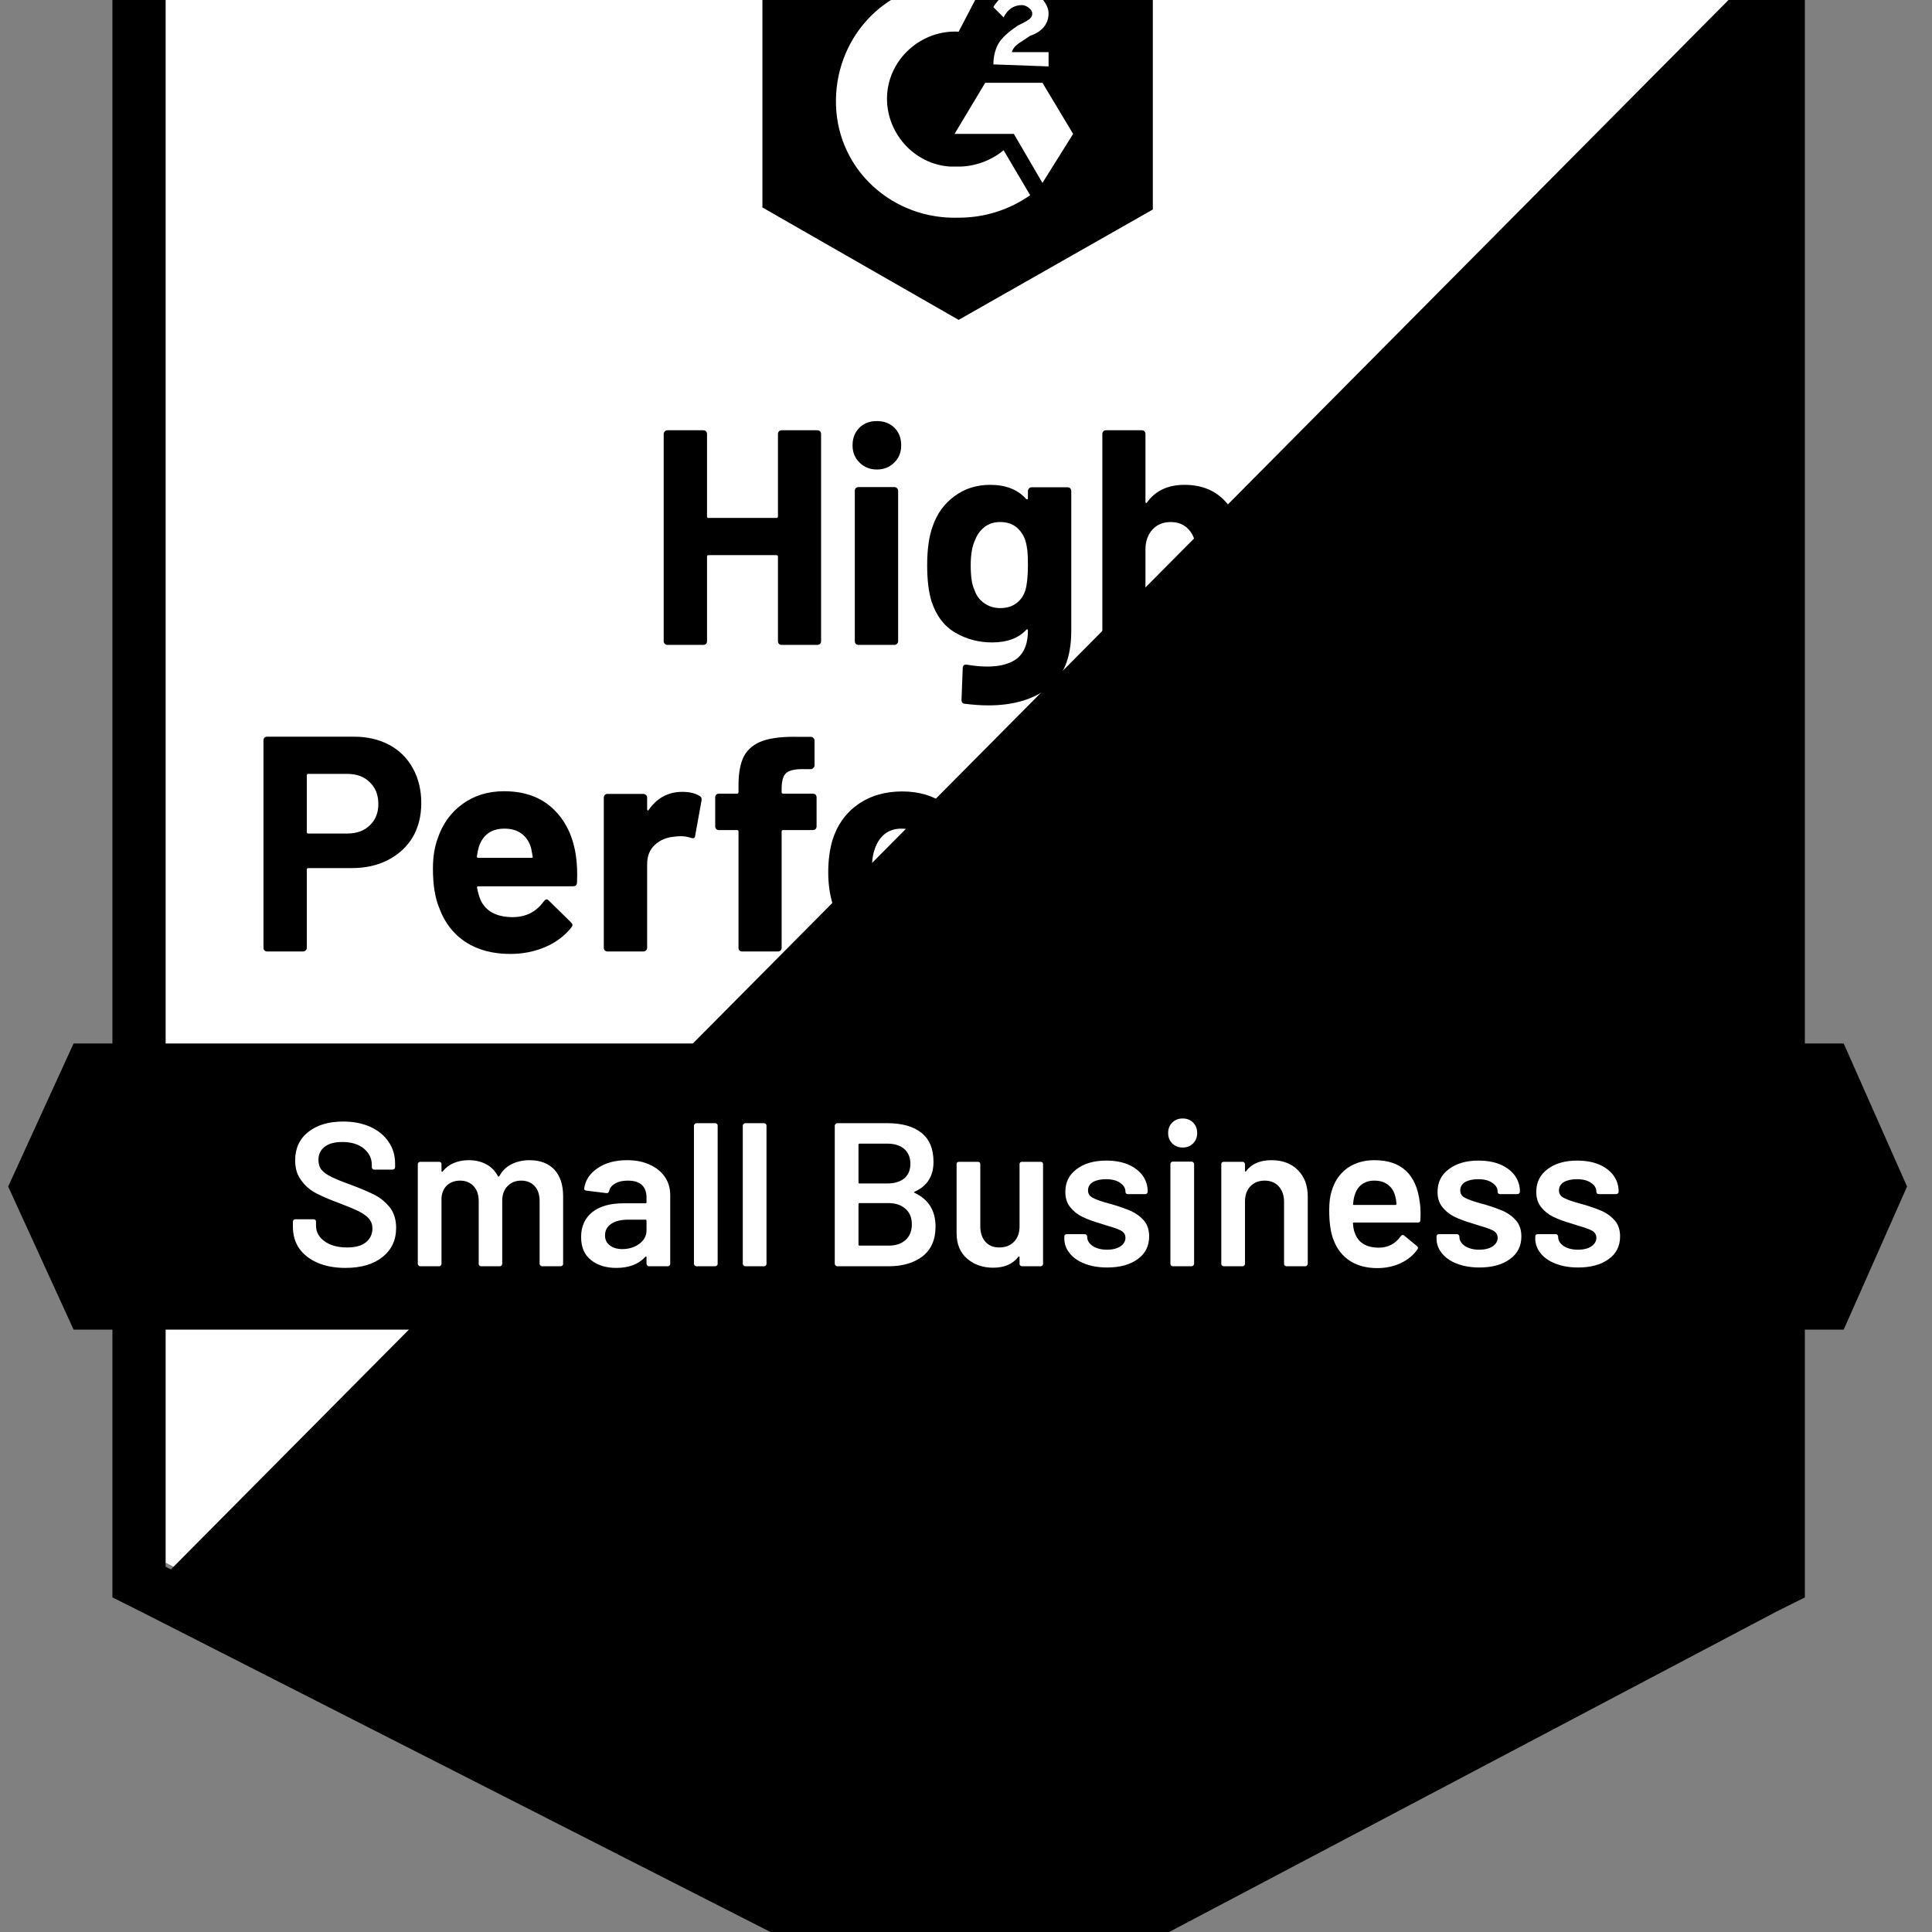
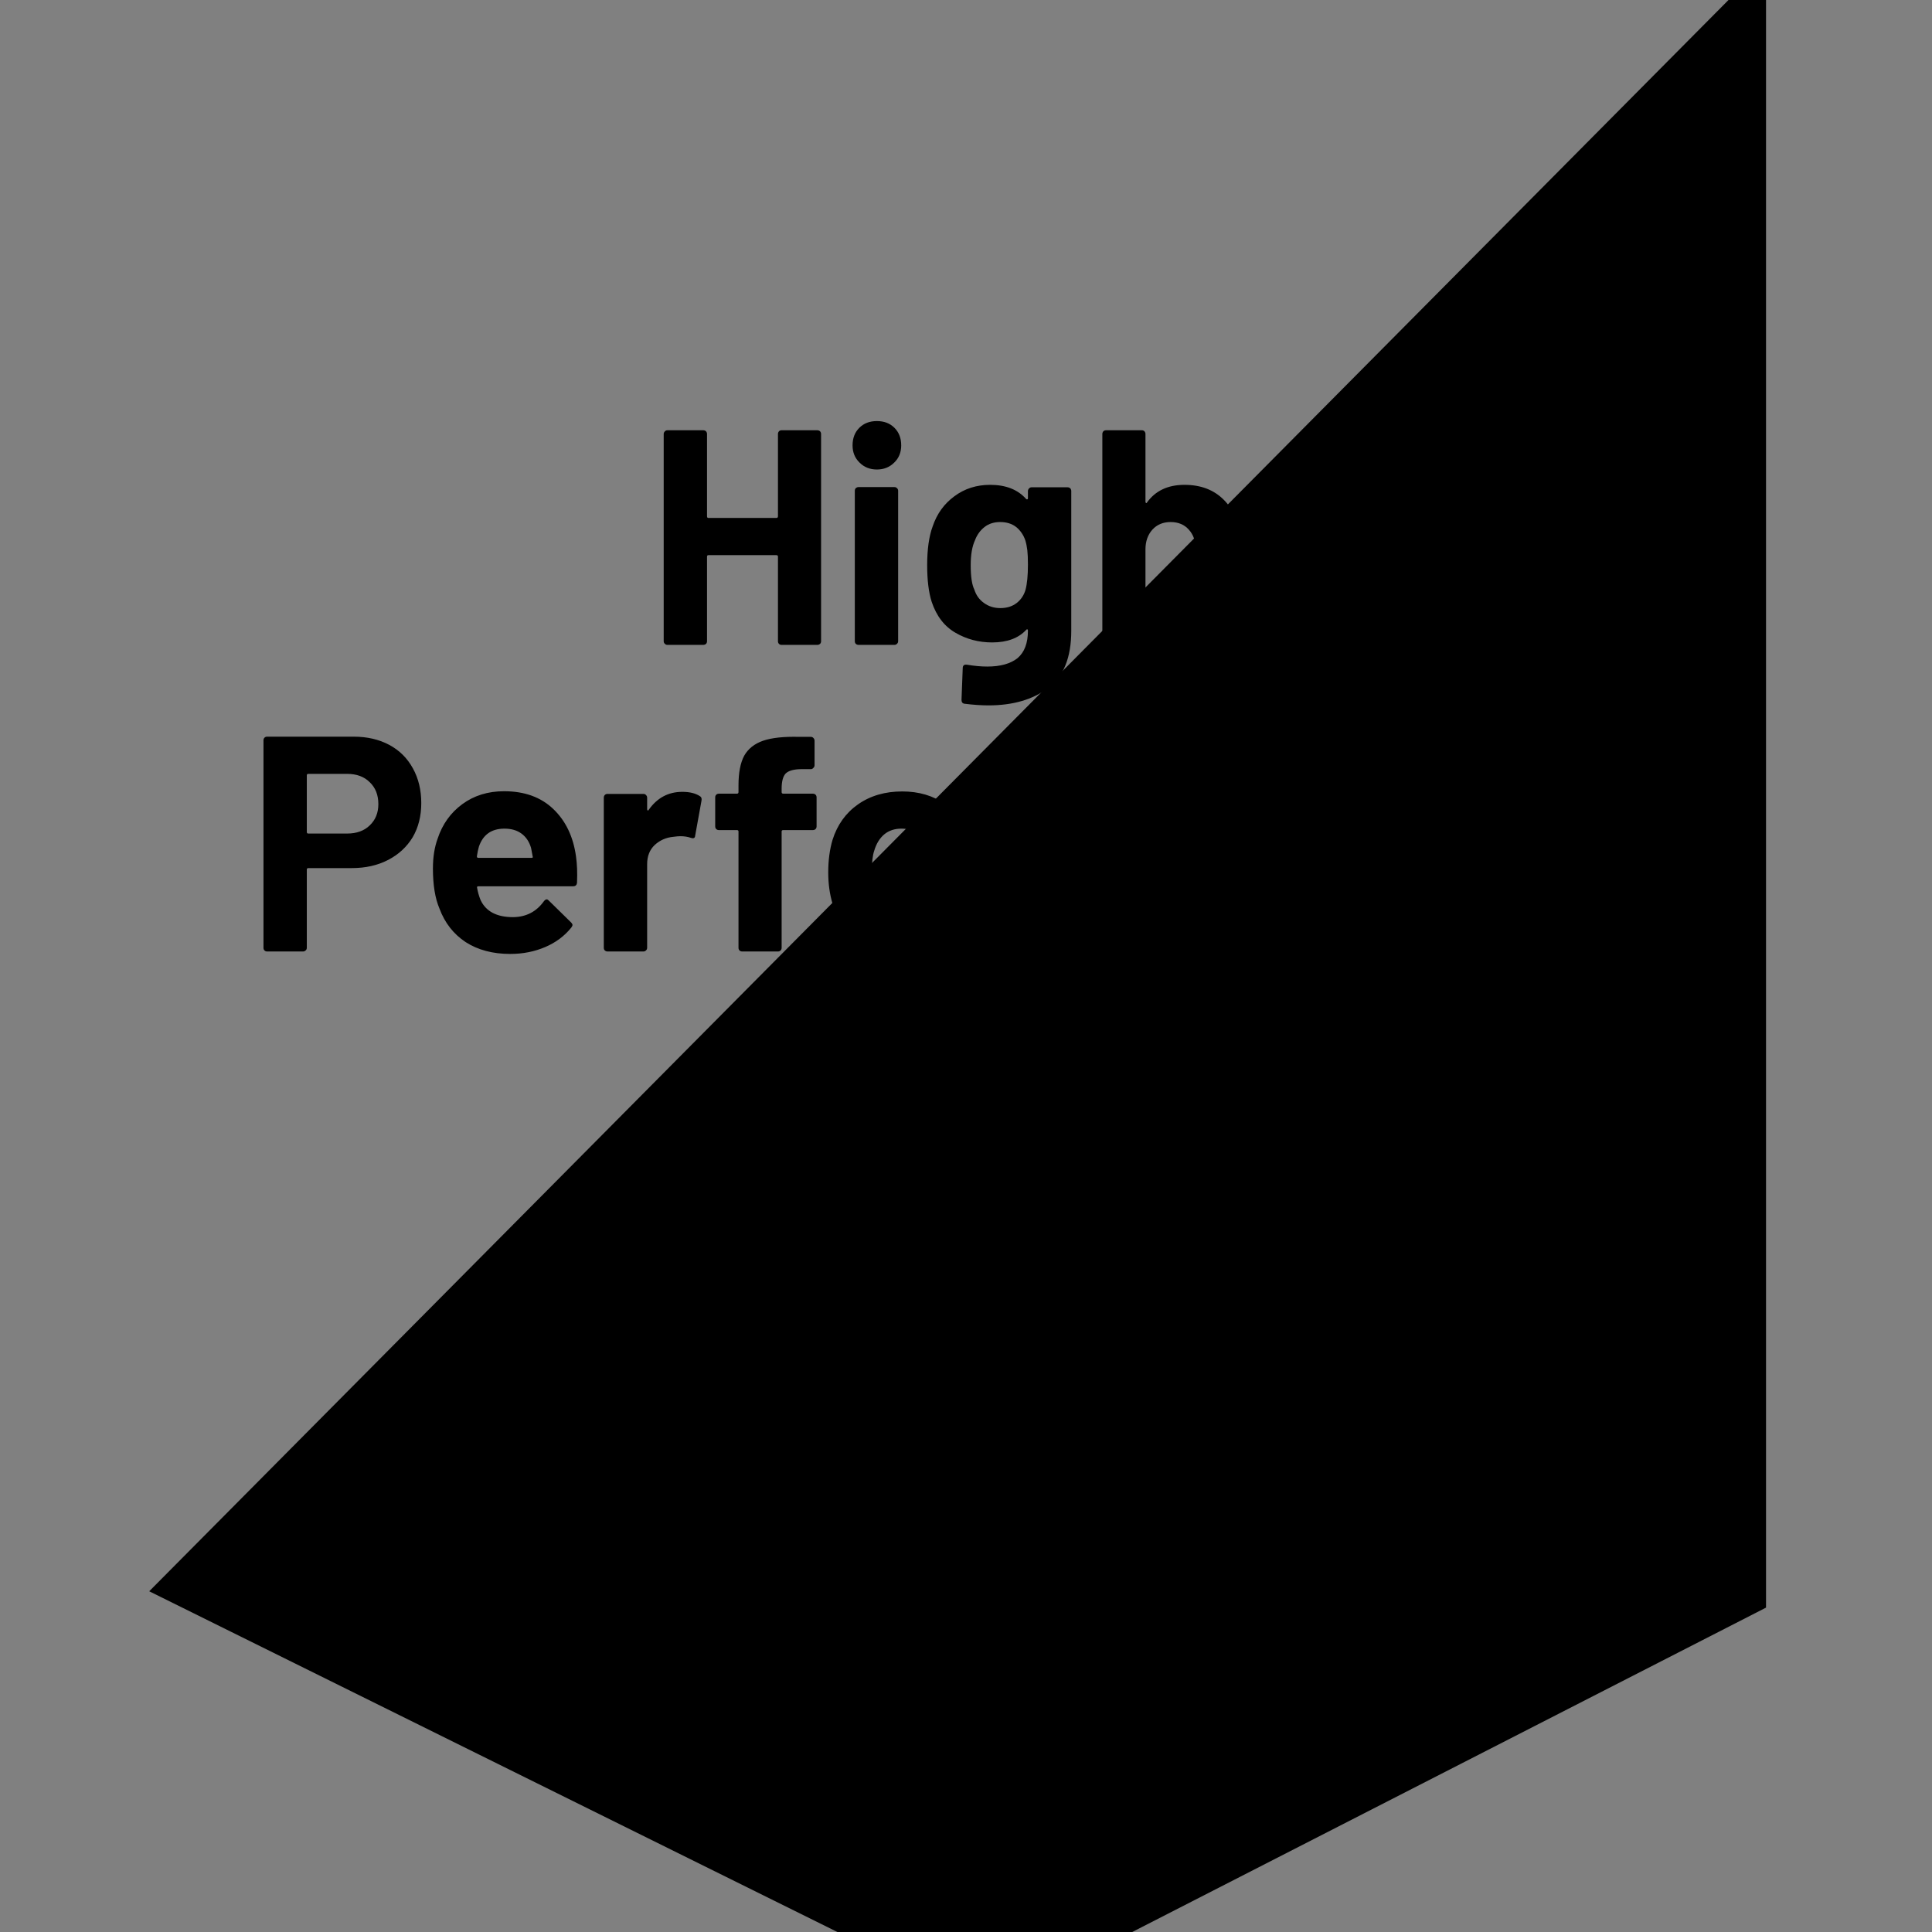
<svg xmlns="http://www.w3.org/2000/svg" viewBox="0 8 163 163" width="72" height="72">
  <rect x="0" y="8" width="163" height="163" fill="#808080" stroke="none" />
  <svg width="163" height="180" viewBox="0 0 163 180" fill="none">
    <g clip-path="url(#clip0_1433_2065)">
-       <path d="M13.968 139.838L82.086 174.501L147.617 139.838V4.292H13.968V139.838Z" fill="white" style="fill:white;fill:white;fill-opacity:1;" />
      <path d="M148.997 4.809L12.589 142.253L83.294 177.26L148.997 143.632V4.809Z" fill="#F2F3F2" style="fill:#F2F3F2;fill:color(display-p3 0.949 0.953 0.949);fill-opacity:1;" />
-       <path d="M9.485 49.474V142.77L11.899 143.977L80.017 178.64L82.087 179.674L84.156 178.64L149.86 143.977L152.274 142.77V-0.192H9.485V49.474ZM13.969 140.183V4.292H147.79V140.183L82.087 174.846L13.969 140.183Z" fill="#DCDEDC" style="fill:#DCDEDC;fill:color(display-p3 0.863 0.871 0.863);fill-opacity:1;" />
-       <path d="M80.879 6.534C81.569 6.534 82.259 6.534 82.949 6.706L80.879 10.673C77.775 10.5 75.016 12.915 74.844 16.019C74.671 19.123 77.085 21.882 80.19 22.055H80.879C82.259 22.055 83.639 21.537 84.673 20.675L86.915 24.469C85.191 25.676 83.121 26.366 80.879 26.366C75.361 26.538 70.705 22.399 70.532 16.881C70.36 11.363 74.499 6.706 80.017 6.534H80.879ZM87.95 14.984L90.537 19.295L87.95 23.434L85.536 19.295H80.534L83.121 14.984H87.95ZM83.811 13.432C83.811 12.742 83.984 12.052 84.328 11.535C84.673 11.018 85.363 10.5 85.88 10.155L86.225 9.983C86.915 9.638 87.088 9.466 87.088 9.121C87.088 8.776 86.57 8.431 86.225 8.431C85.536 8.431 85.018 8.776 84.673 9.466L83.811 8.603C83.984 8.258 84.328 7.914 84.673 7.569C85.191 7.224 85.708 7.224 86.225 7.224C86.743 7.224 87.433 7.396 87.777 7.741C88.122 8.086 88.467 8.603 88.467 9.121C88.467 9.983 87.95 10.673 86.915 11.018L86.398 11.363C85.88 11.707 85.536 11.88 85.363 12.397H88.467V13.604L83.811 13.432ZM80.879 34.988L97.262 25.676V-0.192H64.324V25.503L80.879 34.988ZM155.55 96.036H6.208L0.69 108.107L6.208 120.179H155.55L160.896 108.107L155.55 96.036Z" fill="#FF492C" style="fill:#FF492C;fill:color(display-p3 1 0.286 0.172);fill-opacity:1;" />
      <path d="M29.834 70.151C30.972 70.151 31.973 70.381 32.835 70.841C33.697 71.301 34.364 71.962 34.835 72.824C35.306 73.675 35.542 74.652 35.542 75.755C35.542 76.848 35.301 77.808 34.818 78.635C34.324 79.452 33.634 80.09 32.748 80.55C31.863 81.01 30.84 81.24 29.679 81.24H26.006C25.925 81.24 25.885 81.285 25.885 81.377V87.965C25.885 88.057 25.851 88.132 25.782 88.189C25.724 88.247 25.649 88.275 25.557 88.275H22.539C22.447 88.275 22.373 88.247 22.315 88.189C22.258 88.132 22.229 88.057 22.229 87.965V70.461C22.229 70.369 22.258 70.295 22.315 70.237C22.373 70.18 22.447 70.151 22.539 70.151H29.834ZM29.282 78.325C30.087 78.325 30.725 78.095 31.196 77.635C31.679 77.175 31.921 76.578 31.921 75.842C31.921 75.072 31.679 74.456 31.196 73.996C30.725 73.525 30.087 73.29 29.282 73.29H26.006C25.925 73.29 25.885 73.335 25.885 73.427V78.187C25.885 78.279 25.925 78.325 26.006 78.325H29.282ZM48.597 80.257C48.689 80.912 48.717 81.642 48.683 82.447C48.671 82.665 48.562 82.774 48.355 82.774H40.371C40.267 82.774 40.227 82.814 40.25 82.895C40.308 83.24 40.405 83.585 40.543 83.93C40.992 84.895 41.906 85.378 43.285 85.378C44.389 85.367 45.257 84.918 45.889 84.033C45.97 83.93 46.05 83.878 46.131 83.878C46.177 83.878 46.234 83.912 46.303 83.981L48.166 85.809C48.258 85.901 48.303 85.982 48.303 86.051C48.303 86.085 48.269 86.154 48.2 86.258C47.625 86.971 46.895 87.517 46.01 87.896C45.102 88.287 44.113 88.482 43.044 88.482C41.572 88.482 40.319 88.149 39.284 87.482C38.261 86.804 37.525 85.861 37.077 84.654C36.709 83.792 36.525 82.665 36.525 81.274C36.525 80.32 36.657 79.481 36.922 78.756C37.324 77.537 38.02 76.566 39.008 75.842C39.997 75.118 41.17 74.755 42.526 74.755C44.251 74.755 45.636 75.255 46.682 76.256C47.729 77.256 48.367 78.59 48.597 80.257ZM42.561 77.911C41.469 77.911 40.75 78.417 40.405 79.429C40.336 79.659 40.279 79.935 40.233 80.257C40.233 80.337 40.279 80.377 40.371 80.377H44.837C44.941 80.377 44.975 80.337 44.941 80.257C44.849 79.762 44.803 79.521 44.803 79.532C44.653 79.015 44.383 78.612 43.992 78.325C43.613 78.049 43.136 77.911 42.561 77.911ZM57.564 74.807C58.185 74.807 58.679 74.928 59.047 75.169C59.174 75.238 59.22 75.365 59.185 75.549L58.651 78.498C58.639 78.704 58.518 78.768 58.288 78.687C58.024 78.595 57.725 78.549 57.392 78.549C57.254 78.549 57.058 78.567 56.805 78.601C56.196 78.659 55.673 78.888 55.236 79.291C54.811 79.693 54.598 80.234 54.598 80.912V87.965C54.598 88.057 54.563 88.132 54.495 88.189C54.437 88.247 54.368 88.275 54.288 88.275H51.252C51.172 88.275 51.097 88.247 51.028 88.189C50.971 88.132 50.942 88.057 50.942 87.965V75.29C50.942 75.209 50.971 75.135 51.028 75.066C51.097 75.008 51.172 74.98 51.252 74.98H54.288C54.368 74.98 54.437 75.008 54.495 75.066C54.563 75.135 54.598 75.209 54.598 75.29V76.273C54.598 76.319 54.615 76.353 54.65 76.376C54.673 76.399 54.696 76.388 54.719 76.342C55.431 75.319 56.38 74.807 57.564 74.807ZM68.584 74.962C68.676 74.962 68.75 74.991 68.808 75.049C68.865 75.106 68.894 75.181 68.894 75.273V77.722C68.894 77.813 68.865 77.888 68.808 77.946C68.75 78.003 68.676 78.032 68.584 78.032H66.083C65.991 78.032 65.945 78.072 65.945 78.153V87.965C65.945 88.057 65.916 88.132 65.859 88.189C65.802 88.247 65.727 88.275 65.635 88.275H62.617C62.525 88.275 62.45 88.247 62.393 88.189C62.335 88.132 62.306 88.057 62.306 87.965V78.153C62.306 78.072 62.261 78.032 62.169 78.032H60.651C60.559 78.032 60.484 78.003 60.427 77.946C60.369 77.888 60.341 77.813 60.341 77.722V75.273C60.341 75.181 60.369 75.106 60.427 75.049C60.484 74.991 60.559 74.962 60.651 74.962H62.169C62.261 74.962 62.306 74.916 62.306 74.824V74.255C62.306 73.186 62.468 72.353 62.789 71.755C63.123 71.168 63.652 70.749 64.376 70.496C65.112 70.243 66.129 70.134 67.428 70.168H68.411C68.492 70.168 68.561 70.197 68.618 70.254C68.687 70.323 68.722 70.398 68.722 70.479V72.565C68.722 72.657 68.687 72.732 68.618 72.789C68.561 72.858 68.492 72.893 68.411 72.893H67.549C66.951 72.904 66.531 73.025 66.29 73.255C66.06 73.496 65.945 73.928 65.945 74.548V74.824C65.945 74.916 65.991 74.962 66.083 74.962H68.584ZM76.085 88.482C74.637 88.482 73.395 88.103 72.36 87.344C71.326 86.585 70.619 85.551 70.239 84.24C69.998 83.435 69.877 82.556 69.877 81.602C69.877 80.59 69.998 79.676 70.239 78.86C70.642 77.584 71.36 76.583 72.395 75.859C73.43 75.135 74.671 74.773 76.12 74.773C77.522 74.773 78.73 75.129 79.741 75.842C80.73 76.566 81.431 77.566 81.845 78.842C82.133 79.705 82.276 80.607 82.276 81.55C82.276 82.481 82.156 83.355 81.914 84.171C81.535 85.516 80.828 86.568 79.793 87.327C78.77 88.097 77.534 88.482 76.085 88.482ZM76.085 85.361C76.649 85.361 77.132 85.189 77.534 84.844C77.936 84.499 78.224 84.022 78.396 83.412C78.523 82.861 78.586 82.257 78.586 81.602C78.586 80.877 78.523 80.268 78.396 79.774C78.201 79.187 77.907 78.727 77.517 78.394C77.114 78.072 76.626 77.911 76.051 77.911C75.476 77.911 74.993 78.072 74.602 78.394C74.211 78.727 73.93 79.187 73.757 79.774C73.619 80.176 73.55 80.785 73.55 81.602C73.55 82.383 73.614 82.987 73.74 83.412C73.912 84.022 74.2 84.499 74.602 84.844C75.005 85.189 75.499 85.361 76.085 85.361ZM91.244 74.807C91.865 74.807 92.359 74.928 92.727 75.169C92.865 75.238 92.911 75.365 92.865 75.549L92.33 78.498C92.319 78.704 92.198 78.768 91.968 78.687C91.704 78.595 91.405 78.549 91.071 78.549C90.933 78.549 90.744 78.567 90.502 78.601C89.881 78.659 89.353 78.888 88.916 79.291C88.49 79.693 88.278 80.234 88.278 80.912V87.965C88.278 88.057 88.243 88.132 88.174 88.189C88.117 88.247 88.042 88.275 87.95 88.275H84.932C84.852 88.275 84.777 88.247 84.708 88.189C84.65 88.132 84.622 88.057 84.622 87.965V75.29C84.622 75.209 84.65 75.135 84.708 75.066C84.777 75.008 84.852 74.98 84.932 74.98H87.95C88.042 74.98 88.117 75.008 88.174 75.066C88.243 75.135 88.278 75.209 88.278 75.29V76.273C88.278 76.319 88.289 76.353 88.312 76.376C88.358 76.399 88.387 76.388 88.398 76.342C89.111 75.319 90.059 74.807 91.244 74.807ZM109.265 74.773C110.61 74.773 111.662 75.175 112.421 75.98C113.179 76.796 113.559 77.94 113.559 79.412V87.965C113.559 88.057 113.53 88.132 113.473 88.189C113.415 88.247 113.346 88.275 113.266 88.275H110.23C110.15 88.275 110.075 88.247 110.006 88.189C109.949 88.132 109.92 88.057 109.92 87.965V80.205C109.92 79.504 109.742 78.946 109.385 78.532C109.018 78.118 108.529 77.911 107.92 77.911C107.322 77.911 106.833 78.118 106.454 78.532C106.074 78.946 105.885 79.498 105.885 80.188V87.965C105.885 88.057 105.856 88.132 105.799 88.189C105.73 88.247 105.655 88.275 105.574 88.275H102.574C102.482 88.275 102.407 88.247 102.35 88.189C102.292 88.132 102.263 88.057 102.263 87.965V80.205C102.263 79.515 102.074 78.957 101.694 78.532C101.315 78.118 100.82 77.911 100.211 77.911C99.671 77.911 99.211 78.072 98.832 78.394C98.464 78.727 98.245 79.187 98.176 79.774V87.965C98.176 88.057 98.147 88.132 98.09 88.189C98.021 88.247 97.946 88.275 97.866 88.275H94.848C94.756 88.275 94.681 88.247 94.624 88.189C94.566 88.132 94.537 88.057 94.537 87.965V75.29C94.537 75.209 94.566 75.135 94.624 75.066C94.681 75.008 94.756 74.98 94.848 74.98H97.866C97.946 74.98 98.021 75.008 98.09 75.066C98.147 75.135 98.176 75.209 98.176 75.29V76.307C98.176 76.353 98.193 76.388 98.228 76.411C98.262 76.422 98.297 76.399 98.331 76.342C99.044 75.296 100.142 74.773 101.625 74.773C102.487 74.773 103.241 74.957 103.884 75.324C104.528 75.681 105.022 76.198 105.367 76.876C105.413 76.98 105.477 76.98 105.557 76.876C105.925 76.164 106.437 75.635 107.092 75.29C107.736 74.945 108.46 74.773 109.265 74.773ZM127.82 80.257C127.924 80.912 127.958 81.642 127.924 82.447C127.901 82.665 127.786 82.774 127.579 82.774H119.595C119.491 82.774 119.457 82.814 119.491 82.895C119.537 83.24 119.629 83.585 119.767 83.93C120.215 84.895 121.129 85.378 122.509 85.378C123.613 85.367 124.486 84.918 125.13 84.033C125.199 83.93 125.274 83.878 125.354 83.878C125.412 83.878 125.475 83.912 125.544 83.981L127.407 85.809C127.487 85.901 127.527 85.982 127.527 86.051C127.527 86.085 127.493 86.154 127.424 86.258C126.86 86.971 126.13 87.517 125.234 87.896C124.337 88.287 123.354 88.482 122.285 88.482C120.802 88.482 119.549 88.149 118.525 87.482C117.491 86.804 116.749 85.861 116.301 84.654C115.944 83.792 115.766 82.665 115.766 81.274C115.766 80.32 115.893 79.481 116.146 78.756C116.548 77.537 117.243 76.566 118.232 75.842C119.221 75.118 120.399 74.755 121.767 74.755C123.492 74.755 124.877 75.255 125.923 76.256C126.97 77.256 127.602 78.59 127.82 80.257ZM121.785 77.911C120.704 77.911 119.991 78.417 119.646 79.429C119.577 79.659 119.514 79.935 119.457 80.257C119.457 80.337 119.503 80.377 119.595 80.377H124.061C124.164 80.377 124.199 80.337 124.164 80.257C124.084 79.762 124.044 79.521 124.044 79.532C123.883 79.015 123.613 78.612 123.233 78.325C122.842 78.049 122.36 77.911 121.785 77.911ZM136.788 74.807C137.409 74.807 137.903 74.928 138.271 75.169C138.409 75.238 138.461 75.365 138.426 75.549L137.892 78.498C137.869 78.704 137.742 78.768 137.512 78.687C137.259 78.595 136.96 78.549 136.615 78.549C136.477 78.549 136.288 78.567 136.046 78.601C135.426 78.659 134.897 78.888 134.46 79.291C134.034 79.693 133.822 80.234 133.822 80.912V87.965C133.822 88.057 133.793 88.132 133.736 88.189C133.667 88.247 133.592 88.275 133.511 88.275H130.476C130.396 88.275 130.327 88.247 130.269 88.189C130.2 88.132 130.166 88.057 130.166 87.965V75.29C130.166 75.209 130.2 75.135 130.269 75.066C130.327 75.008 130.396 74.98 130.476 74.98H133.511C133.592 74.98 133.667 75.008 133.736 75.066C133.793 75.135 133.822 75.209 133.822 75.29V76.273C133.822 76.319 133.839 76.353 133.873 76.376C133.908 76.399 133.937 76.388 133.96 76.342C134.661 75.319 135.604 74.807 136.788 74.807ZM65.635 44.611C65.635 44.531 65.663 44.456 65.721 44.387C65.778 44.329 65.847 44.301 65.928 44.301H68.963C69.044 44.301 69.118 44.329 69.187 44.387C69.245 44.456 69.273 44.531 69.273 44.611V62.097C69.273 62.189 69.245 62.264 69.187 62.322C69.118 62.379 69.044 62.408 68.963 62.408H65.928C65.847 62.408 65.778 62.379 65.721 62.322C65.663 62.264 65.635 62.189 65.635 62.097V54.958C65.635 54.877 65.589 54.837 65.497 54.837H59.772C59.691 54.837 59.651 54.877 59.651 54.958V62.097C59.651 62.189 59.622 62.264 59.565 62.322C59.496 62.379 59.421 62.408 59.34 62.408H56.305C56.225 62.408 56.156 62.379 56.098 62.322C56.029 62.264 55.995 62.189 55.995 62.097V44.611C55.995 44.531 56.029 44.456 56.098 44.387C56.156 44.329 56.225 44.301 56.305 44.301H59.34C59.421 44.301 59.496 44.329 59.565 44.387C59.622 44.456 59.651 44.531 59.651 44.611V51.561C59.651 51.653 59.691 51.699 59.772 51.699H65.497C65.589 51.699 65.635 51.653 65.635 51.561V44.611ZM73.981 47.612C73.395 47.612 72.906 47.416 72.516 47.025C72.125 46.646 71.929 46.163 71.929 45.577C71.929 44.967 72.119 44.473 72.498 44.094C72.878 43.714 73.372 43.525 73.981 43.525C74.591 43.525 75.085 43.714 75.465 44.094C75.844 44.473 76.034 44.967 76.034 45.577C76.034 46.163 75.838 46.646 75.447 47.025C75.056 47.416 74.568 47.612 73.981 47.612ZM72.429 62.408C72.349 62.408 72.274 62.379 72.205 62.322C72.148 62.264 72.119 62.189 72.119 62.097V49.405C72.119 49.313 72.148 49.238 72.205 49.181C72.274 49.123 72.349 49.095 72.429 49.095H75.465C75.545 49.095 75.614 49.123 75.671 49.181C75.74 49.238 75.775 49.313 75.775 49.405V62.097C75.775 62.189 75.74 62.264 75.671 62.322C75.614 62.379 75.545 62.408 75.465 62.408H72.429ZM86.725 49.422C86.725 49.342 86.76 49.267 86.829 49.198C86.886 49.141 86.955 49.112 87.036 49.112H90.071C90.151 49.112 90.226 49.141 90.295 49.198C90.353 49.267 90.381 49.342 90.381 49.422V61.218C90.381 63.471 89.732 65.081 88.433 66.047C87.134 67.024 85.455 67.512 83.397 67.512C82.788 67.512 82.115 67.466 81.379 67.374C81.207 67.352 81.121 67.242 81.121 67.047L81.224 64.374C81.224 64.144 81.345 64.046 81.587 64.081C82.207 64.184 82.776 64.236 83.294 64.236C84.397 64.236 85.248 64 85.846 63.529C86.432 63.034 86.725 62.258 86.725 61.201C86.725 61.143 86.708 61.109 86.674 61.097C86.639 61.086 86.605 61.103 86.57 61.149C85.915 61.85 84.961 62.201 83.708 62.201C82.581 62.201 81.552 61.931 80.621 61.39C79.678 60.85 79.005 59.976 78.603 58.769C78.35 57.976 78.224 56.947 78.224 55.682C78.224 54.337 78.379 53.245 78.689 52.406C79.046 51.348 79.655 50.503 80.517 49.871C81.379 49.227 82.385 48.905 83.535 48.905C84.857 48.905 85.869 49.302 86.57 50.095C86.605 50.129 86.639 50.141 86.674 50.129C86.708 50.118 86.725 50.089 86.725 50.043V49.422ZM86.519 57.769C86.656 57.263 86.725 56.556 86.725 55.648C86.725 55.119 86.708 54.711 86.674 54.423C86.639 54.124 86.582 53.843 86.501 53.578C86.34 53.118 86.082 52.745 85.725 52.458C85.369 52.182 84.921 52.044 84.38 52.044C83.863 52.044 83.426 52.182 83.07 52.458C82.702 52.745 82.431 53.118 82.259 53.578C82.018 54.096 81.897 54.797 81.897 55.682C81.897 56.648 82 57.338 82.207 57.752C82.357 58.223 82.627 58.597 83.018 58.873C83.409 59.16 83.869 59.304 84.397 59.304C84.949 59.304 85.409 59.16 85.777 58.873C86.133 58.597 86.381 58.229 86.519 57.769ZM99.935 48.905C101.315 48.905 102.424 49.33 103.263 50.181C104.103 51.02 104.522 52.164 104.522 53.613V62.097C104.522 62.189 104.494 62.264 104.436 62.322C104.379 62.379 104.31 62.408 104.229 62.408H101.194C101.114 62.408 101.039 62.379 100.97 62.322C100.912 62.264 100.884 62.189 100.884 62.097V54.354C100.884 53.676 100.688 53.118 100.297 52.682C99.918 52.256 99.406 52.044 98.763 52.044C98.13 52.044 97.619 52.256 97.228 52.682C96.837 53.118 96.641 53.676 96.641 54.354V62.097C96.641 62.189 96.613 62.264 96.555 62.322C96.498 62.379 96.423 62.408 96.331 62.408H93.313C93.221 62.408 93.146 62.379 93.089 62.322C93.031 62.264 93.003 62.189 93.003 62.097V44.611C93.003 44.531 93.031 44.456 93.089 44.387C93.146 44.329 93.221 44.301 93.313 44.301H96.331C96.423 44.301 96.498 44.329 96.555 44.387C96.613 44.456 96.641 44.531 96.641 44.611V50.336C96.641 50.382 96.659 50.417 96.693 50.44C96.728 50.451 96.751 50.44 96.762 50.405C97.475 49.405 98.533 48.905 99.935 48.905Z" fill="#252530" style="fill:#252530;fill:color(display-p3 0.145 0.145 0.188);fill-opacity:1;" />
-       <path d="M29.144 114.971C28.247 114.971 27.465 114.827 26.799 114.54C26.132 114.252 25.614 113.85 25.247 113.333C24.89 112.815 24.712 112.206 24.712 111.505V111.074C24.712 111.016 24.735 110.964 24.781 110.918C24.815 110.884 24.861 110.867 24.919 110.867H26.454C26.511 110.867 26.563 110.884 26.609 110.918C26.643 110.964 26.661 111.016 26.661 111.074V111.401C26.661 111.93 26.896 112.367 27.368 112.712C27.839 113.068 28.483 113.246 29.299 113.246C30 113.246 30.529 113.097 30.886 112.798C31.242 112.499 31.42 112.114 31.42 111.643C31.42 111.321 31.323 111.045 31.127 110.815C30.932 110.596 30.656 110.395 30.299 110.211C29.931 110.027 29.385 109.797 28.661 109.521C27.845 109.223 27.184 108.941 26.678 108.676C26.172 108.412 25.752 108.05 25.419 107.59C25.074 107.142 24.902 106.578 24.902 105.9C24.902 104.888 25.27 104.089 26.005 103.503C26.741 102.917 27.724 102.623 28.954 102.623C29.817 102.623 30.581 102.773 31.248 103.072C31.903 103.371 32.415 103.79 32.783 104.331C33.151 104.86 33.334 105.475 33.334 106.176V106.469C33.334 106.527 33.311 106.578 33.266 106.624C33.231 106.659 33.185 106.676 33.127 106.676H31.575C31.518 106.676 31.472 106.659 31.438 106.624C31.392 106.578 31.369 106.527 31.369 106.469V106.279C31.369 105.739 31.15 105.285 30.713 104.917C30.265 104.538 29.65 104.348 28.868 104.348C28.236 104.348 27.747 104.48 27.402 104.745C27.046 105.009 26.867 105.383 26.867 105.865C26.867 106.21 26.959 106.492 27.143 106.711C27.327 106.929 27.603 107.124 27.971 107.297C28.339 107.481 28.908 107.711 29.678 107.987C30.495 108.297 31.15 108.579 31.644 108.832C32.127 109.085 32.547 109.435 32.903 109.884C33.248 110.343 33.421 110.913 33.421 111.591C33.421 112.626 33.035 113.448 32.265 114.057C31.506 114.666 30.466 114.971 29.144 114.971ZM44.682 105.883C45.567 105.883 46.263 106.147 46.768 106.676C47.263 107.216 47.51 107.964 47.51 108.918V114.626C47.51 114.683 47.493 114.729 47.458 114.764C47.412 114.81 47.36 114.833 47.303 114.833H45.734C45.676 114.833 45.63 114.81 45.596 114.764C45.55 114.729 45.527 114.683 45.527 114.626V109.332C45.527 108.803 45.389 108.383 45.113 108.073C44.825 107.762 44.446 107.607 43.975 107.607C43.503 107.607 43.118 107.762 42.819 108.073C42.52 108.383 42.371 108.797 42.371 109.314V114.626C42.371 114.683 42.354 114.729 42.319 114.764C42.273 114.81 42.221 114.833 42.164 114.833H40.595C40.537 114.833 40.485 114.81 40.439 114.764C40.405 114.729 40.388 114.683 40.388 114.626V109.332C40.388 108.803 40.244 108.383 39.956 108.073C39.669 107.762 39.29 107.607 38.818 107.607C38.382 107.607 38.019 107.734 37.732 107.987C37.456 108.24 37.295 108.584 37.249 109.021V114.626C37.249 114.683 37.232 114.729 37.197 114.764C37.151 114.81 37.1 114.833 37.042 114.833H35.456C35.398 114.833 35.352 114.81 35.318 114.764C35.272 114.729 35.249 114.683 35.249 114.626V106.228C35.249 106.17 35.272 106.118 35.318 106.072C35.352 106.038 35.398 106.021 35.456 106.021H37.042C37.1 106.021 37.151 106.038 37.197 106.072C37.232 106.118 37.249 106.17 37.249 106.228V106.797C37.249 106.831 37.261 106.854 37.284 106.866C37.307 106.877 37.33 106.866 37.352 106.831C37.605 106.509 37.916 106.274 38.284 106.124C38.663 105.963 39.083 105.883 39.543 105.883C40.106 105.883 40.6 105.998 41.026 106.228C41.451 106.458 41.779 106.791 42.009 107.228C42.043 107.274 42.083 107.274 42.129 107.228C42.382 106.768 42.733 106.429 43.181 106.21C43.63 105.992 44.13 105.883 44.682 105.883ZM52.908 105.883C53.632 105.883 54.27 106.009 54.822 106.262C55.374 106.515 55.799 106.86 56.098 107.297C56.397 107.745 56.546 108.251 56.546 108.814V114.626C56.546 114.683 56.529 114.729 56.495 114.764C56.449 114.81 56.397 114.833 56.339 114.833H54.753C54.695 114.833 54.649 114.81 54.615 114.764C54.569 114.729 54.546 114.683 54.546 114.626V114.074C54.546 114.04 54.534 114.017 54.511 114.005C54.488 114.005 54.465 114.017 54.442 114.04C53.879 114.66 53.063 114.971 51.994 114.971C51.131 114.971 50.424 114.752 49.872 114.316C49.309 113.879 49.027 113.229 49.027 112.367C49.027 111.47 49.344 110.769 49.976 110.263C50.597 109.769 51.476 109.521 52.614 109.521H54.46C54.517 109.521 54.546 109.493 54.546 109.435V109.021C54.546 108.573 54.414 108.222 54.149 107.969C53.885 107.728 53.488 107.607 52.959 107.607C52.522 107.607 52.172 107.688 51.907 107.849C51.631 107.998 51.459 108.211 51.39 108.487C51.355 108.625 51.275 108.682 51.149 108.659L49.476 108.452C49.418 108.441 49.372 108.424 49.338 108.401C49.292 108.366 49.275 108.326 49.286 108.28C49.378 107.578 49.758 107.004 50.424 106.555C51.08 106.107 51.907 105.883 52.908 105.883ZM52.494 113.384C53.057 113.384 53.54 113.235 53.942 112.936C54.345 112.637 54.546 112.258 54.546 111.798V110.987C54.546 110.93 54.517 110.901 54.46 110.901H53.011C52.402 110.901 51.925 111.016 51.58 111.246C51.223 111.476 51.045 111.804 51.045 112.229C51.045 112.597 51.183 112.878 51.459 113.074C51.723 113.281 52.068 113.384 52.494 113.384ZM58.754 114.833C58.696 114.833 58.65 114.81 58.616 114.764C58.57 114.729 58.547 114.683 58.547 114.626V102.968C58.547 102.911 58.57 102.865 58.616 102.83C58.65 102.784 58.696 102.761 58.754 102.761H60.34C60.398 102.761 60.449 102.784 60.495 102.83C60.53 102.865 60.547 102.911 60.547 102.968V114.626C60.547 114.683 60.53 114.729 60.495 114.764C60.449 114.81 60.398 114.833 60.34 114.833H58.754ZM62.875 114.833C62.818 114.833 62.772 114.81 62.737 114.764C62.691 114.729 62.668 114.683 62.668 114.626V102.968C62.668 102.911 62.691 102.865 62.737 102.83C62.772 102.784 62.818 102.761 62.875 102.761H64.462C64.519 102.761 64.571 102.784 64.617 102.83C64.651 102.865 64.669 102.911 64.669 102.968V114.626C64.669 114.683 64.651 114.729 64.617 114.764C64.571 114.81 64.519 114.833 64.462 114.833H62.875ZM77.171 108.538C77.102 108.573 77.102 108.607 77.171 108.642C78.344 109.194 78.93 110.142 78.93 111.487C78.93 112.58 78.568 113.413 77.844 113.988C77.108 114.551 76.154 114.833 74.981 114.833H70.635C70.578 114.833 70.532 114.81 70.498 114.764C70.451 114.729 70.428 114.683 70.428 114.626V102.968C70.428 102.911 70.451 102.865 70.498 102.83C70.532 102.784 70.578 102.761 70.635 102.761H74.843C76.096 102.761 77.062 103.032 77.74 103.572C78.419 104.112 78.758 104.929 78.758 106.021C78.758 107.228 78.229 108.067 77.171 108.538ZM72.515 104.486C72.458 104.486 72.429 104.515 72.429 104.572V107.762C72.429 107.82 72.458 107.849 72.515 107.849H74.843C75.453 107.849 75.936 107.705 76.292 107.418C76.637 107.119 76.809 106.711 76.809 106.193C76.809 105.664 76.637 105.245 76.292 104.934C75.936 104.635 75.453 104.486 74.843 104.486H72.515ZM74.981 113.091C75.579 113.091 76.056 112.93 76.413 112.608C76.757 112.286 76.93 111.85 76.93 111.298C76.93 110.734 76.752 110.297 76.395 109.987C76.039 109.665 75.556 109.504 74.947 109.504H72.515C72.458 109.504 72.429 109.533 72.429 109.59V113.005C72.429 113.062 72.458 113.091 72.515 113.091H74.981ZM86.018 106.228C86.018 106.17 86.035 106.118 86.07 106.072C86.116 106.038 86.168 106.021 86.225 106.021H87.794C87.852 106.021 87.903 106.038 87.95 106.072C87.984 106.118 88.001 106.17 88.001 106.228V114.626C88.001 114.683 87.984 114.729 87.95 114.764C87.903 114.81 87.852 114.833 87.794 114.833H86.225C86.168 114.833 86.116 114.81 86.07 114.764C86.035 114.729 86.018 114.683 86.018 114.626V114.074C86.018 114.04 86.007 114.017 85.984 114.005C85.961 113.994 85.938 114.005 85.915 114.04C85.443 114.649 84.736 114.954 83.793 114.954C82.92 114.954 82.19 114.701 81.603 114.195C81.005 113.689 80.707 112.97 80.707 112.039V106.228C80.707 106.17 80.724 106.118 80.758 106.072C80.804 106.038 80.856 106.021 80.913 106.021H82.5C82.558 106.021 82.609 106.038 82.655 106.072C82.69 106.118 82.707 106.17 82.707 106.228V111.47C82.707 112.01 82.851 112.442 83.138 112.764C83.414 113.085 83.805 113.246 84.311 113.246C84.828 113.246 85.242 113.085 85.552 112.764C85.863 112.442 86.018 112.01 86.018 111.47V106.228ZM93.416 114.936C92.692 114.936 92.054 114.827 91.502 114.609C90.962 114.402 90.542 114.109 90.243 113.729C89.944 113.361 89.795 112.947 89.795 112.488V112.332C89.795 112.275 89.812 112.223 89.847 112.177C89.892 112.143 89.944 112.125 90.002 112.125H91.519C91.577 112.125 91.623 112.143 91.657 112.177C91.703 112.223 91.726 112.275 91.726 112.332V112.367C91.726 112.654 91.881 112.907 92.192 113.126C92.514 113.333 92.916 113.436 93.399 113.436C93.859 113.436 94.233 113.344 94.52 113.16C94.807 112.965 94.951 112.723 94.951 112.436C94.951 112.171 94.83 111.97 94.589 111.832C94.359 111.706 93.98 111.568 93.451 111.418L92.795 111.211C92.209 111.039 91.715 110.855 91.312 110.66C90.91 110.464 90.571 110.194 90.295 109.849C90.019 109.516 89.881 109.085 89.881 108.556C89.881 107.751 90.197 107.113 90.829 106.642C91.462 106.159 92.295 105.917 93.33 105.917C94.031 105.917 94.646 106.026 95.175 106.245C95.704 106.475 96.112 106.785 96.4 107.176C96.687 107.579 96.831 108.033 96.831 108.538C96.831 108.596 96.808 108.648 96.762 108.694C96.727 108.728 96.681 108.745 96.624 108.745H95.158C95.1 108.745 95.049 108.728 95.003 108.694C94.968 108.648 94.951 108.596 94.951 108.538C94.951 108.24 94.802 107.992 94.503 107.797C94.215 107.59 93.819 107.487 93.313 107.487C92.864 107.487 92.496 107.567 92.209 107.728C91.933 107.9 91.795 108.136 91.795 108.435C91.795 108.711 91.927 108.918 92.192 109.056C92.468 109.205 92.922 109.366 93.554 109.539L93.933 109.642C94.543 109.826 95.055 110.01 95.468 110.194C95.882 110.389 96.233 110.654 96.52 110.987C96.808 111.332 96.951 111.775 96.951 112.315C96.951 113.131 96.629 113.769 95.986 114.229C95.342 114.701 94.485 114.936 93.416 114.936ZM99.78 104.814C99.423 104.814 99.13 104.699 98.9 104.469C98.67 104.239 98.555 103.946 98.555 103.589C98.555 103.233 98.67 102.94 98.9 102.71C99.13 102.48 99.423 102.365 99.78 102.365C100.136 102.365 100.429 102.48 100.659 102.71C100.889 102.94 101.004 103.233 101.004 103.589C101.004 103.946 100.889 104.239 100.659 104.469C100.429 104.699 100.136 104.814 99.78 104.814ZM98.952 114.833C98.894 114.833 98.843 114.81 98.797 114.764C98.762 114.729 98.745 114.683 98.745 114.626V106.21C98.745 106.153 98.762 106.107 98.797 106.072C98.843 106.026 98.894 106.003 98.952 106.003H100.538C100.596 106.003 100.642 106.026 100.676 106.072C100.722 106.107 100.745 106.153 100.745 106.21V114.626C100.745 114.683 100.722 114.729 100.676 114.764C100.642 114.81 100.596 114.833 100.538 114.833H98.952ZM107.264 105.883C108.195 105.883 108.937 106.159 109.489 106.711C110.052 107.262 110.334 108.015 110.334 108.97V114.626C110.334 114.683 110.311 114.729 110.265 114.764C110.23 114.81 110.184 114.833 110.127 114.833H108.54C108.483 114.833 108.431 114.81 108.385 114.764C108.35 114.729 108.333 114.683 108.333 114.626V109.383C108.333 108.855 108.184 108.424 107.885 108.09C107.586 107.768 107.189 107.607 106.695 107.607C106.201 107.607 105.798 107.768 105.488 108.09C105.189 108.412 105.039 108.837 105.039 109.366V114.626C105.039 114.683 105.016 114.729 104.97 114.764C104.936 114.81 104.89 114.833 104.832 114.833H103.246C103.188 114.833 103.137 114.81 103.091 114.764C103.056 114.729 103.039 114.683 103.039 114.626V106.228C103.039 106.17 103.056 106.118 103.091 106.072C103.137 106.038 103.188 106.021 103.246 106.021H104.832C104.89 106.021 104.936 106.038 104.97 106.072C105.016 106.118 105.039 106.17 105.039 106.228V106.779C105.039 106.814 105.051 106.837 105.074 106.848C105.097 106.86 105.114 106.848 105.126 106.814C105.597 106.193 106.31 105.883 107.264 105.883ZM119.784 109.435C119.83 109.723 119.853 110.045 119.853 110.401L119.836 110.936C119.836 111.073 119.767 111.142 119.629 111.142H114.231C114.173 111.142 114.145 111.171 114.145 111.229C114.179 111.608 114.231 111.867 114.3 112.005C114.576 112.832 115.248 113.252 116.318 113.264C117.099 113.264 117.72 112.942 118.18 112.298C118.226 112.229 118.284 112.194 118.353 112.194C118.399 112.194 118.439 112.212 118.473 112.246L119.542 113.126C119.646 113.206 119.663 113.298 119.594 113.402C119.238 113.907 118.761 114.298 118.163 114.574C117.576 114.85 116.921 114.988 116.197 114.988C115.3 114.988 114.536 114.787 113.903 114.385C113.282 113.982 112.828 113.419 112.541 112.695C112.277 112.074 112.144 111.211 112.144 110.108C112.144 109.441 112.213 108.901 112.351 108.487C112.581 107.682 113.012 107.044 113.645 106.573C114.288 106.113 115.059 105.883 115.955 105.883C118.22 105.883 119.496 107.067 119.784 109.435ZM115.955 107.607C115.53 107.607 115.174 107.716 114.886 107.935C114.61 108.142 114.415 108.435 114.3 108.814C114.231 109.01 114.185 109.263 114.162 109.573C114.139 109.631 114.162 109.659 114.231 109.659H117.732C117.789 109.659 117.818 109.631 117.818 109.573C117.795 109.286 117.76 109.067 117.714 108.918C117.611 108.504 117.404 108.182 117.094 107.952C116.795 107.722 116.415 107.607 115.955 107.607ZM124.819 114.936C124.095 114.936 123.457 114.827 122.905 114.609C122.365 114.402 121.945 114.109 121.646 113.729C121.347 113.361 121.198 112.947 121.198 112.488V112.332C121.198 112.275 121.215 112.223 121.25 112.177C121.296 112.143 121.347 112.125 121.405 112.125H122.922C122.98 112.125 123.026 112.143 123.06 112.177C123.106 112.223 123.129 112.275 123.129 112.332V112.367C123.129 112.654 123.285 112.907 123.595 113.126C123.917 113.333 124.319 113.436 124.802 113.436C125.262 113.436 125.636 113.344 125.923 113.16C126.211 112.965 126.354 112.723 126.354 112.436C126.354 112.171 126.234 111.97 125.992 111.832C125.762 111.706 125.383 111.568 124.854 111.418L124.199 111.211C123.612 111.039 123.118 110.855 122.716 110.66C122.313 110.464 121.974 110.194 121.698 109.849C121.422 109.516 121.284 109.085 121.284 108.556C121.284 107.751 121.6 107.113 122.233 106.642C122.865 106.159 123.698 105.917 124.733 105.917C125.434 105.917 126.05 106.026 126.578 106.245C127.107 106.475 127.515 106.785 127.803 107.176C128.09 107.579 128.234 108.033 128.234 108.538C128.234 108.596 128.211 108.648 128.165 108.694C128.13 108.728 128.084 108.745 128.027 108.745H126.561C126.504 108.745 126.452 108.728 126.406 108.694C126.371 108.648 126.354 108.596 126.354 108.538C126.354 108.24 126.205 107.992 125.906 107.797C125.618 107.59 125.222 107.487 124.716 107.487C124.268 107.487 123.9 107.567 123.612 107.728C123.336 107.9 123.198 108.136 123.198 108.435C123.198 108.711 123.331 108.918 123.595 109.056C123.871 109.205 124.325 109.366 124.957 109.539L125.337 109.642C125.946 109.826 126.458 110.01 126.872 110.194C127.285 110.389 127.636 110.654 127.924 110.987C128.211 111.332 128.355 111.775 128.355 112.315C128.355 113.131 128.033 113.769 127.389 114.229C126.745 114.701 125.889 114.936 124.819 114.936ZM133.149 114.936C132.424 114.936 131.786 114.827 131.235 114.609C130.694 114.402 130.275 114.109 129.976 113.729C129.677 113.361 129.527 112.947 129.527 112.488V112.332C129.527 112.275 129.545 112.223 129.579 112.177C129.625 112.143 129.677 112.125 129.734 112.125H131.252C131.309 112.125 131.355 112.143 131.39 112.177C131.436 112.223 131.459 112.275 131.459 112.332V112.367C131.459 112.654 131.614 112.907 131.924 113.126C132.246 113.333 132.649 113.436 133.132 113.436C133.591 113.436 133.965 113.344 134.252 113.16C134.54 112.965 134.684 112.723 134.684 112.436C134.684 112.171 134.563 111.97 134.321 111.832C134.092 111.706 133.712 111.568 133.183 111.418L132.528 111.211C131.942 111.039 131.447 110.855 131.045 110.66C130.642 110.464 130.303 110.194 130.027 109.849C129.752 109.516 129.614 109.085 129.614 108.556C129.614 107.751 129.93 107.113 130.562 106.642C131.194 106.159 132.028 105.917 133.063 105.917C133.764 105.917 134.379 106.026 134.908 106.245C135.437 106.475 135.845 106.785 136.132 107.176C136.42 107.579 136.563 108.033 136.563 108.538C136.563 108.596 136.54 108.648 136.494 108.694C136.46 108.728 136.414 108.745 136.356 108.745H134.891C134.833 108.745 134.781 108.728 134.735 108.694C134.701 108.648 134.684 108.596 134.684 108.538C134.684 108.24 134.534 107.992 134.235 107.797C133.948 107.59 133.551 107.487 133.045 107.487C132.597 107.487 132.229 107.567 131.942 107.728C131.666 107.9 131.528 108.136 131.528 108.435C131.528 108.711 131.66 108.918 131.924 109.056C132.2 109.205 132.654 109.366 133.287 109.539L133.666 109.642C134.275 109.826 134.787 110.01 135.201 110.194C135.615 110.389 135.965 110.654 136.253 110.987C136.54 111.332 136.684 111.775 136.684 112.315C136.684 113.131 136.362 113.769 135.718 114.229C135.074 114.701 134.218 114.936 133.149 114.936Z" fill="white" style="fill:white;fill:white;fill-opacity:1;" />
      <path d="M52.718 139.286C51.798 139.286 50.993 139.137 50.304 138.838C49.614 138.551 49.085 138.131 48.717 137.579C48.338 137.039 48.148 136.406 48.148 135.682V135.303C48.148 135.245 48.171 135.199 48.217 135.165C48.251 135.119 48.297 135.096 48.355 135.096H50.321C50.378 135.096 50.43 135.119 50.476 135.165C50.511 135.199 50.528 135.245 50.528 135.303V135.561C50.528 136.021 50.74 136.406 51.166 136.717C51.591 137.039 52.166 137.2 52.89 137.2C53.5 137.2 53.954 137.073 54.253 136.82C54.552 136.556 54.701 136.234 54.701 135.855C54.701 135.579 54.609 135.349 54.425 135.165C54.241 134.969 53.988 134.803 53.666 134.665C53.356 134.515 52.856 134.314 52.166 134.061C51.396 133.797 50.74 133.526 50.2 133.251C49.671 132.975 49.229 132.595 48.872 132.112C48.504 131.641 48.32 131.055 48.32 130.353C48.32 129.664 48.499 129.06 48.855 128.543C49.211 128.025 49.706 127.629 50.338 127.353C50.97 127.077 51.7 126.939 52.528 126.939C53.402 126.939 54.178 127.094 54.856 127.404C55.546 127.715 56.086 128.152 56.477 128.715C56.857 129.267 57.046 129.911 57.046 130.647V130.905C57.046 130.963 57.029 131.009 56.995 131.043C56.949 131.089 56.897 131.112 56.84 131.112H54.856C54.799 131.112 54.753 131.089 54.718 131.043C54.672 131.009 54.649 130.963 54.649 130.905V130.767C54.649 130.284 54.454 129.871 54.063 129.526C53.661 129.192 53.114 129.025 52.425 129.025C51.884 129.025 51.459 129.14 51.149 129.37C50.85 129.6 50.7 129.916 50.7 130.319C50.7 130.606 50.792 130.848 50.976 131.043C51.149 131.239 51.413 131.411 51.769 131.561C52.114 131.721 52.655 131.934 53.39 132.199C54.207 132.498 54.845 132.762 55.305 132.992C55.776 133.222 56.201 133.561 56.581 134.009C56.949 134.469 57.133 135.061 57.133 135.786C57.133 136.866 56.736 137.717 55.943 138.338C55.149 138.97 54.075 139.286 52.718 139.286ZM63.22 139.286C62.335 139.286 61.559 139.114 60.892 138.769C60.214 138.424 59.685 137.941 59.306 137.32C58.938 136.688 58.754 135.964 58.754 135.147V127.284C58.754 127.226 58.771 127.18 58.805 127.146C58.851 127.1 58.903 127.077 58.961 127.077H60.978C61.036 127.077 61.082 127.1 61.116 127.146C61.162 127.18 61.185 127.226 61.185 127.284V135.165C61.185 135.774 61.375 136.263 61.754 136.631C62.122 137.01 62.611 137.2 63.22 137.2C63.829 137.2 64.324 137.01 64.703 136.631C65.071 136.263 65.255 135.774 65.255 135.165V127.284C65.255 127.226 65.278 127.18 65.324 127.146C65.359 127.1 65.404 127.077 65.462 127.077H67.48C67.537 127.077 67.589 127.1 67.635 127.146C67.669 127.18 67.687 127.226 67.687 127.284V135.147C67.687 135.964 67.503 136.688 67.135 137.32C66.755 137.941 66.232 138.424 65.565 138.769C64.887 139.114 64.105 139.286 63.22 139.286ZM77.447 127.215C77.505 127.123 77.585 127.077 77.689 127.077H79.706C79.764 127.077 79.816 127.1 79.862 127.146C79.896 127.18 79.913 127.226 79.913 127.284V138.941C79.913 138.999 79.896 139.045 79.862 139.079C79.816 139.125 79.764 139.148 79.706 139.148H77.689C77.631 139.148 77.585 139.125 77.551 139.079C77.505 139.045 77.482 138.999 77.482 138.941V131.336C77.482 131.29 77.47 131.267 77.447 131.267C77.424 131.267 77.401 131.285 77.378 131.319L75.55 134.182C75.493 134.274 75.412 134.32 75.309 134.32H74.291C74.188 134.32 74.108 134.274 74.05 134.182L72.222 131.319C72.199 131.285 72.176 131.267 72.153 131.267C72.13 131.279 72.119 131.308 72.119 131.354V138.941C72.119 138.999 72.096 139.045 72.05 139.079C72.015 139.125 71.969 139.148 71.912 139.148H69.894C69.837 139.148 69.785 139.125 69.739 139.079C69.704 139.045 69.687 138.999 69.687 138.941V127.284C69.687 127.226 69.704 127.18 69.739 127.146C69.785 127.1 69.837 127.077 69.894 127.077H71.912C72.015 127.077 72.096 127.123 72.153 127.215L74.74 131.233C74.774 131.302 74.809 131.302 74.843 131.233L77.447 127.215ZM89.778 127.215C89.835 127.123 89.915 127.077 90.019 127.077H92.037C92.094 127.077 92.14 127.1 92.175 127.146C92.221 127.18 92.243 127.226 92.243 127.284V138.941C92.243 138.999 92.221 139.045 92.175 139.079C92.14 139.125 92.094 139.148 92.037 139.148H90.019C89.961 139.148 89.91 139.125 89.864 139.079C89.829 139.045 89.812 138.999 89.812 138.941V131.336C89.812 131.29 89.8 131.267 89.778 131.267C89.754 131.267 89.731 131.285 89.709 131.319L87.88 134.182C87.823 134.274 87.743 134.32 87.639 134.32H86.622C86.518 134.32 86.438 134.274 86.38 134.182L84.552 131.319C84.529 131.285 84.506 131.267 84.483 131.267C84.46 131.279 84.449 131.308 84.449 131.354V138.941C84.449 138.999 84.431 139.045 84.397 139.079C84.351 139.125 84.299 139.148 84.242 139.148H82.224C82.167 139.148 82.121 139.125 82.086 139.079C82.04 139.045 82.017 138.999 82.017 138.941V127.284C82.017 127.226 82.04 127.18 82.086 127.146C82.121 127.1 82.167 127.077 82.224 127.077H84.242C84.345 127.077 84.426 127.123 84.483 127.215L87.07 131.233C87.105 131.302 87.139 131.302 87.174 131.233L89.778 127.215ZM102.729 128.957C102.729 129.014 102.711 129.06 102.677 129.094C102.631 129.14 102.579 129.163 102.522 129.163H96.865C96.808 129.163 96.779 129.192 96.779 129.25V131.923C96.779 131.98 96.808 132.009 96.865 132.009H100.573C100.63 132.009 100.676 132.026 100.711 132.061C100.757 132.107 100.78 132.158 100.78 132.216V133.889C100.78 133.946 100.757 133.998 100.711 134.044C100.676 134.078 100.63 134.096 100.573 134.096H96.865C96.808 134.096 96.779 134.124 96.779 134.182V136.975C96.779 137.033 96.808 137.062 96.865 137.062H102.522C102.579 137.062 102.631 137.079 102.677 137.113C102.711 137.159 102.729 137.211 102.729 137.269V138.941C102.729 138.999 102.711 139.045 102.677 139.079C102.631 139.125 102.579 139.148 102.522 139.148H94.554C94.497 139.148 94.445 139.125 94.399 139.079C94.365 139.045 94.347 138.999 94.347 138.941V127.284C94.347 127.226 94.365 127.18 94.399 127.146C94.445 127.1 94.497 127.077 94.554 127.077H102.522C102.579 127.077 102.631 127.1 102.677 127.146C102.711 127.18 102.729 127.226 102.729 127.284V128.957ZM111.041 139.148C110.926 139.148 110.845 139.097 110.799 138.993L108.644 134.216C108.621 134.17 108.586 134.147 108.54 134.147H106.936C106.879 134.147 106.85 134.176 106.85 134.234V138.941C106.85 138.999 106.827 139.045 106.781 139.079C106.747 139.125 106.701 139.148 106.643 139.148H104.625C104.568 139.148 104.516 139.125 104.47 139.079C104.436 139.045 104.419 138.999 104.419 138.941V127.284C104.419 127.226 104.436 127.18 104.47 127.146C104.516 127.1 104.568 127.077 104.625 127.077H109.558C110.293 127.077 110.937 127.226 111.489 127.525C112.052 127.824 112.483 128.249 112.782 128.801C113.093 129.353 113.248 129.991 113.248 130.716C113.248 131.497 113.053 132.164 112.662 132.716C112.271 133.279 111.725 133.676 111.023 133.906C110.966 133.929 110.949 133.969 110.972 134.027L113.317 138.907C113.34 138.953 113.351 138.987 113.351 139.01C113.351 139.102 113.288 139.148 113.162 139.148H111.041ZM106.936 129.163C106.879 129.163 106.85 129.192 106.85 129.25V132.199C106.85 132.256 106.879 132.285 106.936 132.285H109.195C109.678 132.285 110.069 132.141 110.368 131.854C110.678 131.566 110.834 131.193 110.834 130.733C110.834 130.273 110.678 129.893 110.368 129.595C110.069 129.307 109.678 129.163 109.195 129.163H106.936ZM65.634 153.169C65.611 153.192 65.606 153.215 65.617 153.238C65.629 153.261 65.652 153.272 65.686 153.272H70.36C70.417 153.272 70.469 153.289 70.515 153.324C70.549 153.37 70.567 153.421 70.567 153.479V155.152C70.567 155.209 70.549 155.255 70.515 155.29C70.469 155.336 70.417 155.359 70.36 155.359H62.599C62.542 155.359 62.49 155.336 62.444 155.29C62.41 155.255 62.392 155.209 62.392 155.152V153.565C62.392 153.462 62.427 153.376 62.496 153.307C63.059 152.755 63.634 152.157 64.22 151.513C64.807 150.858 65.175 150.45 65.324 150.289C65.646 149.909 65.974 149.547 66.307 149.202C67.353 148.041 67.876 147.179 67.876 146.615C67.876 146.213 67.733 145.88 67.445 145.615C67.158 145.362 66.784 145.236 66.324 145.236C65.864 145.236 65.491 145.362 65.203 145.615C64.916 145.88 64.772 146.225 64.772 146.65V147.081C64.772 147.139 64.749 147.19 64.703 147.236C64.669 147.271 64.623 147.288 64.565 147.288H62.53C62.473 147.288 62.427 147.271 62.392 147.236C62.346 147.19 62.323 147.139 62.323 147.081V146.271C62.358 145.65 62.553 145.098 62.91 144.615C63.266 144.144 63.737 143.782 64.324 143.529C64.922 143.276 65.588 143.149 66.324 143.149C67.141 143.149 67.853 143.299 68.463 143.598C69.06 143.908 69.526 144.322 69.859 144.839C70.181 145.357 70.342 145.931 70.342 146.564C70.342 147.047 70.222 147.541 69.98 148.047C69.739 148.553 69.377 149.099 68.894 149.685C68.537 150.133 68.152 150.576 67.738 151.013C67.324 151.45 66.709 152.082 65.893 152.91L65.634 153.169ZM76.171 155.548C74.906 155.548 73.906 155.192 73.171 154.479C72.435 153.778 72.067 152.818 72.067 151.599V147.047C72.067 145.851 72.435 144.902 73.171 144.201C73.906 143.5 74.906 143.149 76.171 143.149C77.436 143.149 78.442 143.5 79.189 144.201C79.925 144.902 80.293 145.851 80.293 147.047V151.599C80.293 152.818 79.925 153.778 79.189 154.479C78.442 155.192 77.436 155.548 76.171 155.548ZM76.171 153.462C76.689 153.462 77.102 153.301 77.413 152.979C77.712 152.668 77.861 152.249 77.861 151.72V146.978C77.861 146.449 77.712 146.029 77.413 145.719C77.102 145.397 76.689 145.236 76.171 145.236C75.665 145.236 75.263 145.397 74.964 145.719C74.654 146.029 74.498 146.449 74.498 146.978V151.72C74.498 152.249 74.654 152.668 74.964 152.979C75.263 153.301 75.665 153.462 76.171 153.462ZM85.121 153.169C85.098 153.192 85.093 153.215 85.104 153.238C85.116 153.261 85.139 153.272 85.173 153.272H89.847C89.904 153.272 89.956 153.289 90.002 153.324C90.036 153.37 90.053 153.421 90.053 153.479V155.152C90.053 155.209 90.036 155.255 90.002 155.29C89.956 155.336 89.904 155.359 89.847 155.359H82.086C82.029 155.359 81.983 155.336 81.948 155.29C81.902 155.255 81.879 155.209 81.879 155.152V153.565C81.879 153.462 81.914 153.376 81.983 153.307C82.546 152.755 83.121 152.157 83.707 151.513C84.294 150.858 84.662 150.45 84.811 150.289C85.133 149.909 85.46 149.547 85.794 149.202C86.84 148.041 87.363 147.179 87.363 146.615C87.363 146.213 87.219 145.88 86.932 145.615C86.645 145.362 86.271 145.236 85.811 145.236C85.351 145.236 84.978 145.362 84.69 145.615C84.403 145.88 84.259 146.225 84.259 146.65V147.081C84.259 147.139 84.242 147.19 84.207 147.236C84.161 147.271 84.11 147.288 84.052 147.288H82.017C81.96 147.288 81.914 147.271 81.879 147.236C81.833 147.19 81.81 147.139 81.81 147.081V146.271C81.845 145.65 82.04 145.098 82.397 144.615C82.753 144.144 83.23 143.782 83.828 143.529C84.414 143.276 85.075 143.149 85.811 143.149C86.627 143.149 87.34 143.299 87.95 143.598C88.547 143.908 89.013 144.322 89.346 144.839C89.668 145.357 89.829 145.931 89.829 146.564C89.829 147.047 89.709 147.541 89.467 148.047C89.226 148.553 88.864 149.099 88.381 149.685C88.024 150.133 87.639 150.576 87.225 151.013C86.811 151.45 86.196 152.082 85.38 152.91L85.121 153.169ZM98.745 149.599C98.975 150.128 99.09 150.737 99.09 151.427C99.09 152.048 98.986 152.622 98.779 153.151C98.504 153.887 98.044 154.462 97.4 154.876C96.745 155.29 95.974 155.497 95.089 155.497C94.215 155.497 93.451 155.278 92.795 154.841C92.129 154.404 91.651 153.812 91.364 153.065C91.203 152.617 91.111 152.134 91.088 151.617C91.088 151.479 91.157 151.41 91.295 151.41H93.33C93.468 151.41 93.537 151.479 93.537 151.617C93.583 151.996 93.646 152.278 93.727 152.462C93.83 152.76 94.002 152.99 94.244 153.151C94.474 153.324 94.75 153.41 95.072 153.41C95.716 153.41 96.158 153.128 96.4 152.565C96.561 152.22 96.641 151.818 96.641 151.358C96.641 150.817 96.555 150.375 96.382 150.03C96.118 149.49 95.675 149.219 95.055 149.219C94.928 149.219 94.796 149.254 94.658 149.323C94.52 149.403 94.353 149.513 94.158 149.651C94.112 149.685 94.066 149.702 94.02 149.702C93.951 149.702 93.899 149.668 93.865 149.599L92.847 148.168C92.824 148.133 92.813 148.093 92.813 148.047C92.813 147.978 92.836 147.92 92.882 147.874L95.624 145.477C95.647 145.454 95.658 145.431 95.658 145.408C95.647 145.385 95.624 145.374 95.589 145.374H91.537C91.479 145.374 91.433 145.351 91.398 145.305C91.353 145.27 91.329 145.224 91.329 145.167V143.494C91.329 143.437 91.353 143.391 91.398 143.356C91.433 143.31 91.479 143.287 91.537 143.287H98.728C98.785 143.287 98.837 143.31 98.883 143.356C98.917 143.391 98.935 143.437 98.935 143.494V145.391C98.935 145.483 98.894 145.569 98.814 145.65L96.555 147.719C96.532 147.742 96.526 147.765 96.538 147.788C96.538 147.811 96.561 147.823 96.606 147.823C97.607 148.018 98.32 148.61 98.745 149.599Z" fill="#252530" style="fill:#252530;fill:color(display-p3 0.145 0.145 0.188);fill-opacity:1;" />
    </g>
    <defs>
      <clipPath id="clip0_1433_2065">
        <rect width="162.468" height="180" fill="white" style="fill:white;fill:white;fill-opacity:1;" />
      </clipPath>
    </defs>
  </svg>
</svg>